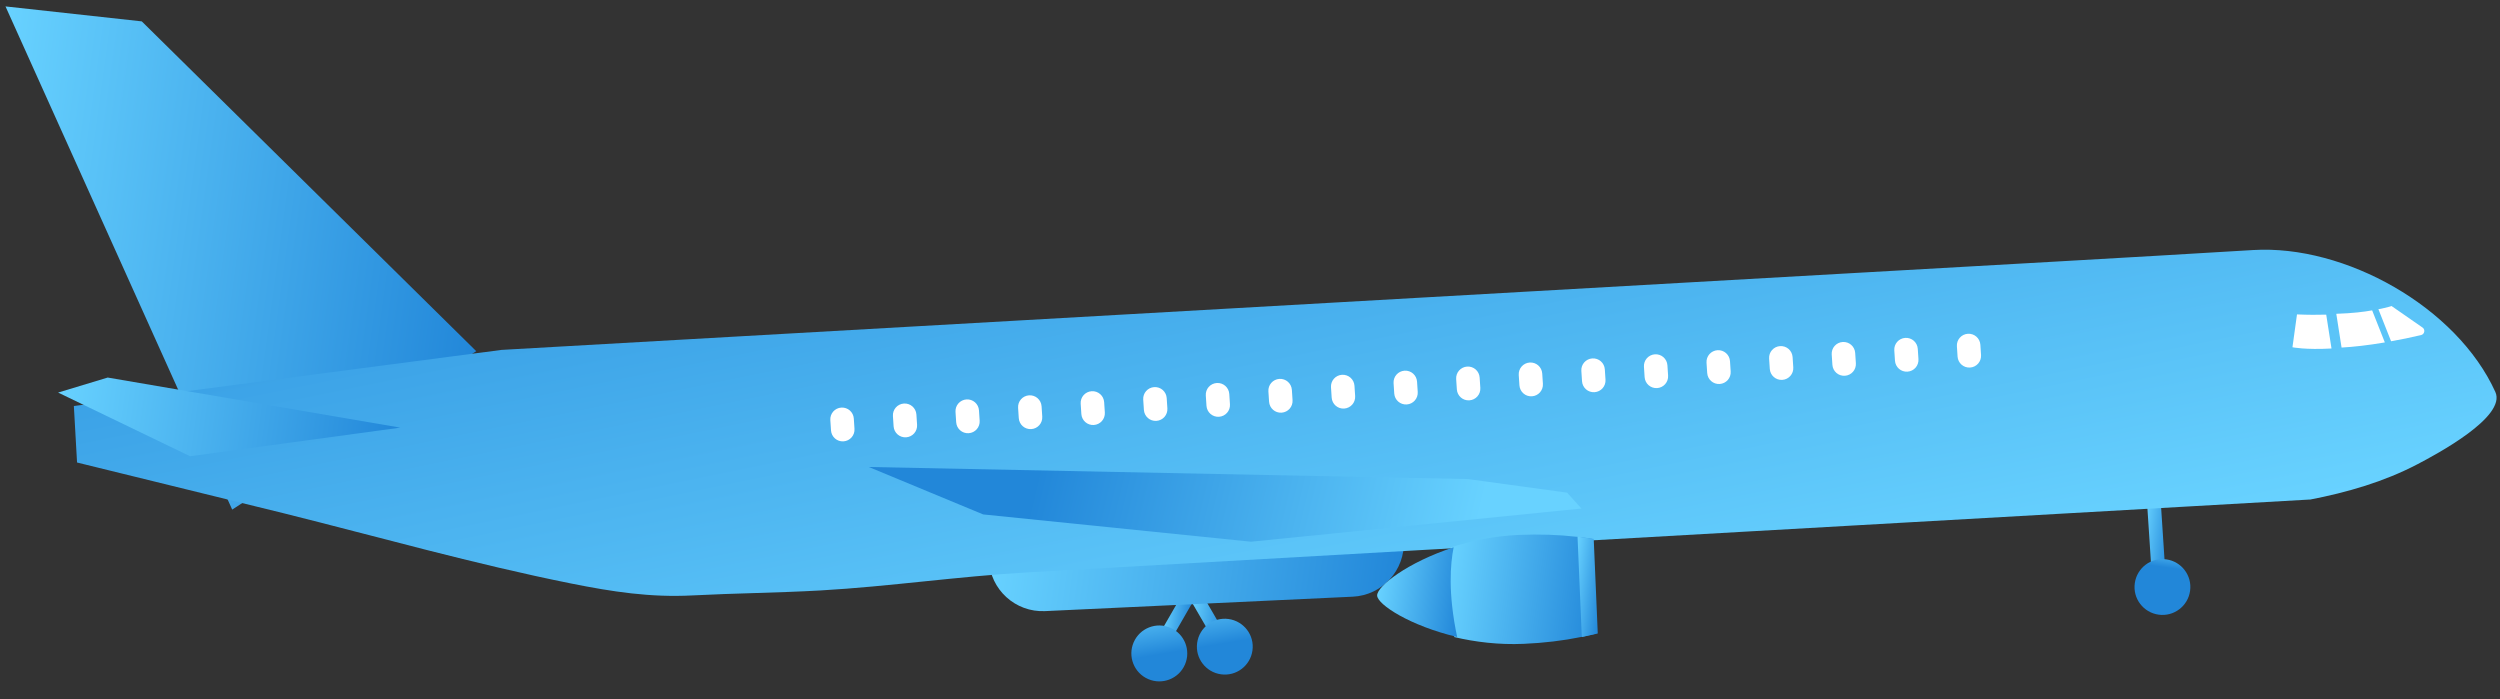
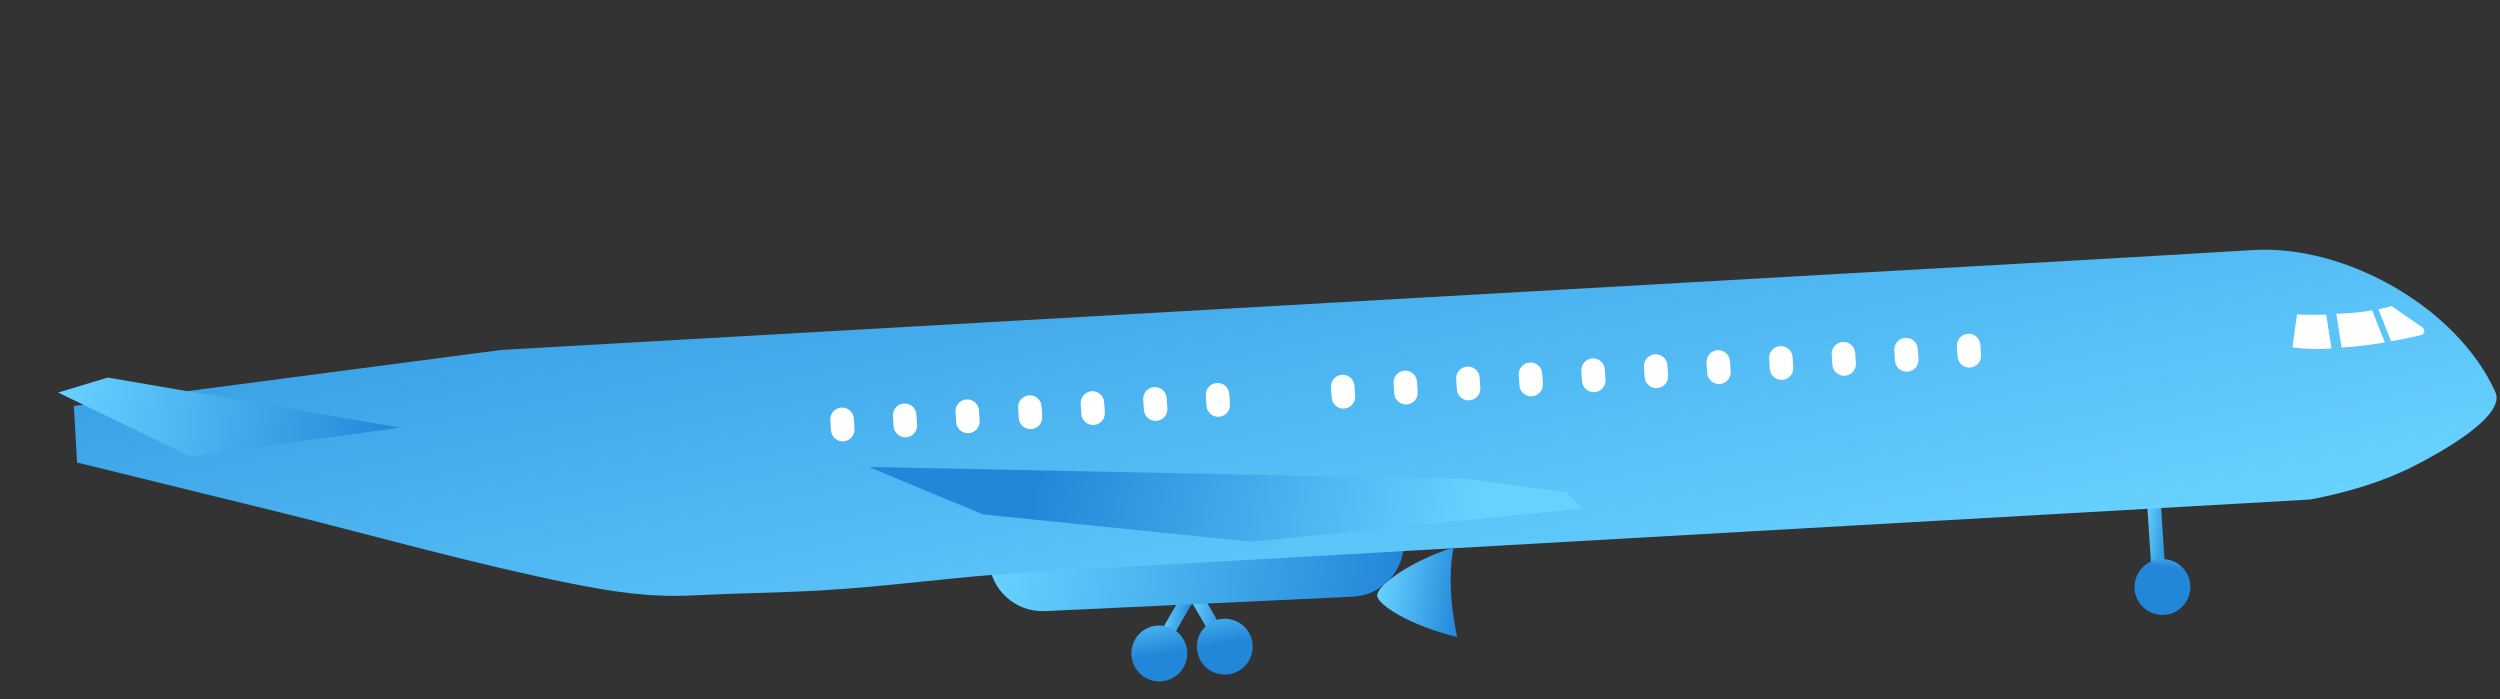
<svg xmlns="http://www.w3.org/2000/svg" width="261" height="73" viewBox="0 0 261 73" fill="none">
  <rect x="0" y="0" width="261" height="73" fill="#333333" stroke="none" />
  <path d="M225.54 51.746L224.109 51.84L224.731 61.324L226.161 61.23L225.54 51.746Z" fill="url(#paint0_linear_8_7969)" />
  <path d="M124.504 62.885L123.334 62.211L121.026 66.222L122.196 66.895L124.504 62.885Z" fill="url(#paint1_linear_8_7969)" />
  <path d="M126.639 66.689L127.807 66.011L125.485 62.009L124.317 62.687L126.639 66.689Z" fill="url(#paint2_linear_8_7969)" />
  <path d="M141.207 62.295L109.111 63.8C106.013 63.947 103.383 61.553 103.242 58.456L146.557 56.427C146.705 59.524 144.311 62.155 141.213 62.295H141.207Z" fill="url(#paint3_linear_8_7969)" />
-   <path d="M49.72 36.663L24.241 53.201L0.574 0.67L14.801 2.232L49.72 36.663Z" fill="url(#paint4_linear_8_7969)" />
  <path d="M241.145 52.151C236.613 52.407 232.089 52.663 227.557 52.926C216.293 53.566 205.036 54.206 193.772 54.846C179.25 55.672 164.722 56.497 150.201 57.323C135.884 58.136 121.567 58.948 107.25 59.761C99.999 60.171 92.921 61.227 85.663 61.643C81.26 61.892 76.716 61.931 72.306 62.161C67.903 62.392 63.948 61.783 59.634 60.919C49.522 58.891 39.596 56.075 29.618 53.585C22.424 51.819 15.237 50.052 8.044 48.286L7.711 42.385L52.364 36.529C60.536 36.062 68.716 35.601 76.888 35.134C95.583 34.072 114.277 33.009 132.965 31.947C153.426 30.782 173.887 29.623 194.348 28.459C207.973 27.684 221.599 26.929 235.225 26.104C244.812 25.521 256.492 32.043 260.517 40.926C261.695 43.524 254.348 47.435 252.421 48.446C248.889 50.302 245.042 51.409 241.132 52.164L241.145 52.151Z" fill="url(#paint5_linear_8_7969)" />
  <path d="M41.785 44.644L19.846 47.633L6.066 40.983L11.244 39.416L41.785 44.644Z" fill="url(#paint6_linear_8_7969)" />
-   <path d="M164.56 56.036C162.717 55.825 160.701 55.755 158.589 55.844C156.004 55.953 153.584 56.465 151.472 57.15C151.12 58.891 150.884 61.975 151.837 66.513C154.013 67.025 156.477 67.332 159.076 67.217C161.188 67.127 163.191 66.884 165.008 66.513C165.591 66.398 166.141 66.27 166.672 66.135L166.244 56.26C165.706 56.171 165.143 56.094 164.554 56.03L164.56 56.036Z" fill="url(#paint7_linear_8_7969)" />
  <path d="M151.761 57.137C146.955 58.705 143.735 61.214 143.774 62.18C143.812 63.121 147.223 65.341 152.126 66.5C151.166 61.962 151.409 58.877 151.761 57.137Z" fill="url(#paint8_linear_8_7969)" />
-   <path d="M165.143 66.507L164.695 56.03L166.385 56.26L166.807 66.135L165.143 66.507Z" fill="url(#paint9_linear_8_7969)" />
  <path d="M163.608 51.434L153.246 50.014L90.699 48.753L102.642 53.706L130.61 56.554L165.099 53.092L163.608 51.434Z" fill="url(#paint10_linear_8_7969)" />
  <path d="M130.756 67.908C130.539 69.502 129.067 70.622 127.473 70.398C125.88 70.18 124.76 68.708 124.984 67.115C125.201 65.521 126.673 64.401 128.267 64.625C129.86 64.849 130.98 66.315 130.756 67.908Z" fill="url(#paint11_linear_8_7969)" />
  <path d="M129.694 67.761C129.553 68.772 128.625 69.476 127.614 69.335C126.603 69.195 125.899 68.267 126.039 67.255C126.18 66.244 127.108 65.54 128.119 65.681C129.131 65.822 129.835 66.75 129.694 67.761Z" fill="url(#paint12_linear_8_7969)" />
  <path d="M228.645 61.681C228.427 63.275 226.955 64.395 225.362 64.171C223.768 63.953 222.648 62.481 222.872 60.888C223.09 59.294 224.562 58.174 226.155 58.398C227.749 58.616 228.869 60.088 228.645 61.681Z" fill="url(#paint13_linear_8_7969)" />
  <path d="M227.583 61.54C227.442 62.551 226.514 63.255 225.503 63.115C224.491 62.974 223.787 62.046 223.928 61.035C224.069 60.023 224.997 59.319 226.008 59.46C227.019 59.601 227.723 60.529 227.583 61.54Z" fill="url(#paint14_linear_8_7969)" />
  <path d="M123.709 69.38C124.351 67.901 123.672 66.182 122.193 65.541C120.715 64.9 118.996 65.578 118.355 67.057C117.713 68.536 118.392 70.254 119.871 70.896C121.349 71.537 123.068 70.859 123.709 69.38Z" fill="url(#paint15_linear_8_7969)" />
  <path d="M122.821 68.427C122.68 69.438 121.752 70.142 120.741 70.001C119.73 69.861 119.026 68.933 119.166 67.921C119.307 66.91 120.235 66.206 121.246 66.347C122.258 66.488 122.962 67.416 122.821 68.427Z" fill="url(#paint16_linear_8_7969)" />
  <path d="M239.806 32.824L239.332 36.254C239.332 36.254 240.682 36.536 243.409 36.382L242.858 32.849C241.969 32.875 240.958 32.875 239.806 32.824Z" fill="white" />
  <path d="M252.919 34.2L249.674 31.947C249.674 31.947 249.239 32.113 248.305 32.28L249.629 35.627C250.596 35.46 251.633 35.249 252.765 34.98C253.13 34.891 253.22 34.411 252.913 34.193L252.919 34.2Z" fill="white" />
  <path d="M243.908 32.753L244.459 36.286C245.681 36.216 247.185 36.056 248.977 35.749L247.652 32.401C246.82 32.555 245.591 32.709 243.908 32.76V32.753Z" fill="white" />
  <path d="M205.676 38.372C204.997 38.417 204.415 37.905 204.37 37.227L204.3 36.152C204.255 35.473 204.767 34.891 205.445 34.846C206.124 34.801 206.706 35.313 206.751 35.992L206.821 37.067C206.866 37.745 206.354 38.328 205.676 38.372Z" fill="white" />
  <path d="M199.14 38.801C198.462 38.846 197.88 38.334 197.835 37.656L197.764 36.58C197.72 35.902 198.232 35.319 198.91 35.275C199.588 35.23 200.171 35.742 200.216 36.42L200.286 37.495C200.331 38.174 199.819 38.756 199.14 38.801Z" fill="white" />
  <path d="M192.607 39.23C191.929 39.275 191.346 38.763 191.302 38.084L191.231 37.009C191.186 36.331 191.698 35.748 192.377 35.703C193.055 35.659 193.638 36.171 193.682 36.849L193.753 37.924C193.798 38.603 193.286 39.185 192.607 39.23Z" fill="white" />
  <path d="M186.072 39.659C185.394 39.704 184.811 39.192 184.766 38.513L184.696 37.438C184.651 36.76 185.163 36.177 185.842 36.133C186.52 36.088 187.102 36.6 187.147 37.278L187.218 38.353C187.262 39.032 186.751 39.614 186.072 39.659Z" fill="white" />
  <path d="M179.537 40.088C178.859 40.133 178.276 39.62 178.231 38.942L178.161 37.867C178.116 37.188 178.628 36.606 179.307 36.561C179.985 36.517 180.567 37.029 180.612 37.707L180.683 38.782C180.727 39.461 180.215 40.043 179.537 40.088Z" fill="white" />
  <path d="M173.004 40.516C172.325 40.561 171.743 40.049 171.698 39.371L171.628 38.296C171.583 37.617 172.095 37.035 172.773 36.99C173.452 36.945 174.034 37.457 174.079 38.136L174.149 39.211C174.194 39.889 173.682 40.472 173.004 40.516Z" fill="white" />
  <path d="M166.469 40.945C165.79 40.99 165.208 40.478 165.163 39.8L165.093 38.724C165.048 38.046 165.56 37.464 166.238 37.419C166.917 37.374 167.499 37.886 167.544 38.564L167.614 39.64C167.659 40.318 167.147 40.9 166.469 40.945Z" fill="white" />
  <path d="M159.933 41.374C159.255 41.419 158.673 40.907 158.628 40.228L158.557 39.153C158.513 38.475 159.025 37.892 159.703 37.847C160.381 37.803 160.964 38.315 161.009 38.993L161.079 40.068C161.124 40.747 160.612 41.329 159.933 41.374Z" fill="white" />
  <path d="M153.4 41.796C152.722 41.841 152.139 41.329 152.095 40.651L152.024 39.575C151.979 38.897 152.491 38.315 153.17 38.27C153.848 38.225 154.431 38.737 154.475 39.415L154.546 40.491C154.591 41.169 154.079 41.751 153.4 41.796Z" fill="white" />
  <path d="M146.865 42.225C146.187 42.27 145.604 41.758 145.559 41.08L145.489 40.005C145.444 39.326 145.956 38.744 146.635 38.699C147.313 38.654 147.895 39.166 147.94 39.845L148.011 40.92C148.055 41.598 147.543 42.181 146.865 42.225Z" fill="white" />
  <path d="M140.332 42.654C139.653 42.699 139.071 42.187 139.026 41.508L138.956 40.433C138.911 39.755 139.423 39.172 140.101 39.128C140.78 39.083 141.362 39.595 141.407 40.273L141.477 41.349C141.522 42.027 141.01 42.609 140.332 42.654Z" fill="white" />
-   <path d="M133.797 43.083C133.118 43.128 132.536 42.616 132.491 41.937L132.421 40.862C132.376 40.184 132.888 39.601 133.566 39.556C134.245 39.512 134.827 40.024 134.872 40.702L134.942 41.777C134.987 42.456 134.475 43.038 133.797 43.083Z" fill="white" />
  <path d="M127.262 43.512C126.583 43.556 126.001 43.044 125.956 42.366L125.886 41.291C125.841 40.612 126.353 40.03 127.031 39.985C127.71 39.94 128.292 40.452 128.337 41.131L128.407 42.206C128.452 42.884 127.94 43.467 127.262 43.512Z" fill="white" />
  <path d="M120.728 43.94C120.05 43.985 119.468 43.473 119.423 42.795L119.352 41.719C119.308 41.041 119.819 40.459 120.498 40.414C121.176 40.369 121.759 40.881 121.804 41.559L121.874 42.635C121.919 43.313 121.407 43.895 120.728 43.94Z" fill="white" />
  <path d="M114.199 44.369C113.521 44.414 112.938 43.902 112.893 43.223L112.823 42.148C112.778 41.47 113.29 40.887 113.969 40.843C114.647 40.798 115.229 41.31 115.274 41.988L115.345 43.063C115.389 43.742 114.877 44.324 114.199 44.369Z" fill="white" />
  <path d="M107.666 44.798C106.987 44.843 106.405 44.331 106.36 43.653L106.29 42.577C106.245 41.899 106.757 41.317 107.435 41.272C108.114 41.227 108.696 41.739 108.741 42.417L108.811 43.493C108.856 44.171 108.344 44.753 107.666 44.798Z" fill="white" />
  <path d="M101.131 45.227C100.452 45.272 99.87 44.76 99.825 44.081L99.755 43.006C99.71 42.328 100.222 41.745 100.9 41.7C101.579 41.656 102.161 42.168 102.206 42.846L102.276 43.921C102.321 44.6 101.809 45.182 101.131 45.227Z" fill="white" />
  <path d="M94.597 45.656C93.919 45.7 93.337 45.188 93.292 44.51L93.222 43.435C93.177 42.756 93.689 42.174 94.367 42.129C95.046 42.084 95.628 42.596 95.673 43.275L95.743 44.35C95.788 45.028 95.276 45.611 94.597 45.656Z" fill="white" />
  <path d="M88.062 46.078C87.384 46.123 86.802 45.611 86.757 44.932L86.686 43.857C86.641 43.179 87.153 42.596 87.832 42.552C88.51 42.507 89.093 43.019 89.138 43.697L89.208 44.772C89.253 45.451 88.741 46.033 88.062 46.078Z" fill="white" />
  <defs>
    <linearGradient id="paint0_linear_8_7969" x1="223.472" y1="56.37" x2="226.75" y2="56.82" gradientUnits="userSpaceOnUse">
      <stop stop-color="#68D2FF" />
      <stop offset="1" stop-color="#2287D9" />
    </linearGradient>
    <linearGradient id="paint1_linear_8_7969" x1="121.289" y1="64.353" x2="124.25" y2="64.76" gradientUnits="userSpaceOnUse">
      <stop stop-color="#68D2FF" />
      <stop offset="1" stop-color="#2287D9" />
    </linearGradient>
    <linearGradient id="paint2_linear_8_7969" x1="124.175" y1="64.027" x2="128.043" y2="64.557" gradientUnits="userSpaceOnUse">
      <stop stop-color="#68D2FF" />
      <stop offset="1" stop-color="#2287D9" />
    </linearGradient>
    <linearGradient id="paint3_linear_8_7969" x1="103.44" y1="56.863" x2="145.775" y2="62.678" gradientUnits="userSpaceOnUse">
      <stop stop-color="#68D2FF" />
      <stop offset="1" stop-color="#2287D9" />
    </linearGradient>
    <linearGradient id="paint4_linear_8_7969" x1="-2.739" y1="24.703" x2="50.35" y2="31.994" gradientUnits="userSpaceOnUse">
      <stop stop-color="#68D2FF" />
      <stop offset="1" stop-color="#2287D9" />
    </linearGradient>
    <linearGradient id="paint5_linear_8_7969" x1="140.117" y1="72.986" x2="122.242" y2="-13.941" gradientUnits="userSpaceOnUse">
      <stop stop-color="#68D2FF" />
      <stop offset="1" stop-color="#2287D9" />
    </linearGradient>
    <linearGradient id="paint6_linear_8_7969" x1="5.874" y1="42.243" x2="41.431" y2="47.126" gradientUnits="userSpaceOnUse">
      <stop stop-color="#68D2FF" />
      <stop offset="1" stop-color="#2287D9" />
    </linearGradient>
    <linearGradient id="paint7_linear_8_7969" x1="150.985" y1="60.396" x2="167.147" y2="62.615" gradientUnits="userSpaceOnUse">
      <stop stop-color="#68D2FF" />
      <stop offset="1" stop-color="#2287D9" />
    </linearGradient>
    <linearGradient id="paint8_linear_8_7969" x1="143.943" y1="60.778" x2="152.731" y2="61.985" gradientUnits="userSpaceOnUse">
      <stop stop-color="#68D2FF" />
      <stop offset="1" stop-color="#2287D9" />
    </linearGradient>
    <linearGradient id="paint9_linear_8_7969" x1="163.971" y1="61.191" x2="167.407" y2="61.663" gradientUnits="userSpaceOnUse">
      <stop stop-color="#68D2FF" />
      <stop offset="1" stop-color="#2287D9" />
    </linearGradient>
    <linearGradient id="paint10_linear_8_7969" x1="153.71" y1="57.449" x2="108.886" y2="46.945" gradientUnits="userSpaceOnUse">
      <stop stop-color="#68D2FF" />
      <stop offset="1" stop-color="#2287D9" />
    </linearGradient>
    <linearGradient id="paint11_linear_8_7969" x1="126.807" y1="61.468" x2="127.778" y2="67.189" gradientUnits="userSpaceOnUse">
      <stop stop-color="#68D2FF" />
      <stop offset="1" stop-color="#2287D9" />
    </linearGradient>
    <linearGradient id="paint12_linear_8_7969" x1="126.807" y1="61.468" x2="127.778" y2="67.189" gradientUnits="userSpaceOnUse">
      <stop stop-color="#68D2FF" />
      <stop offset="1" stop-color="#2287D9" />
    </linearGradient>
    <linearGradient id="paint13_linear_8_7969" x1="226.353" y1="56.799" x2="226.018" y2="59.234" gradientUnits="userSpaceOnUse">
      <stop stop-color="#68D2FF" />
      <stop offset="1" stop-color="#2287D9" />
    </linearGradient>
    <linearGradient id="paint14_linear_8_7969" x1="226.353" y1="56.799" x2="226.018" y2="59.234" gradientUnits="userSpaceOnUse">
      <stop stop-color="#68D2FF" />
      <stop offset="1" stop-color="#2287D9" />
    </linearGradient>
    <linearGradient id="paint15_linear_8_7969" x1="120.094" y1="62.616" x2="121.065" y2="68.338" gradientUnits="userSpaceOnUse">
      <stop stop-color="#68D2FF" />
      <stop offset="1" stop-color="#2287D9" />
    </linearGradient>
    <linearGradient id="paint16_linear_8_7969" x1="120.021" y1="62.623" x2="120.992" y2="68.344" gradientUnits="userSpaceOnUse">
      <stop stop-color="#68D2FF" />
      <stop offset="1" stop-color="#2287D9" />
    </linearGradient>
  </defs>
</svg>